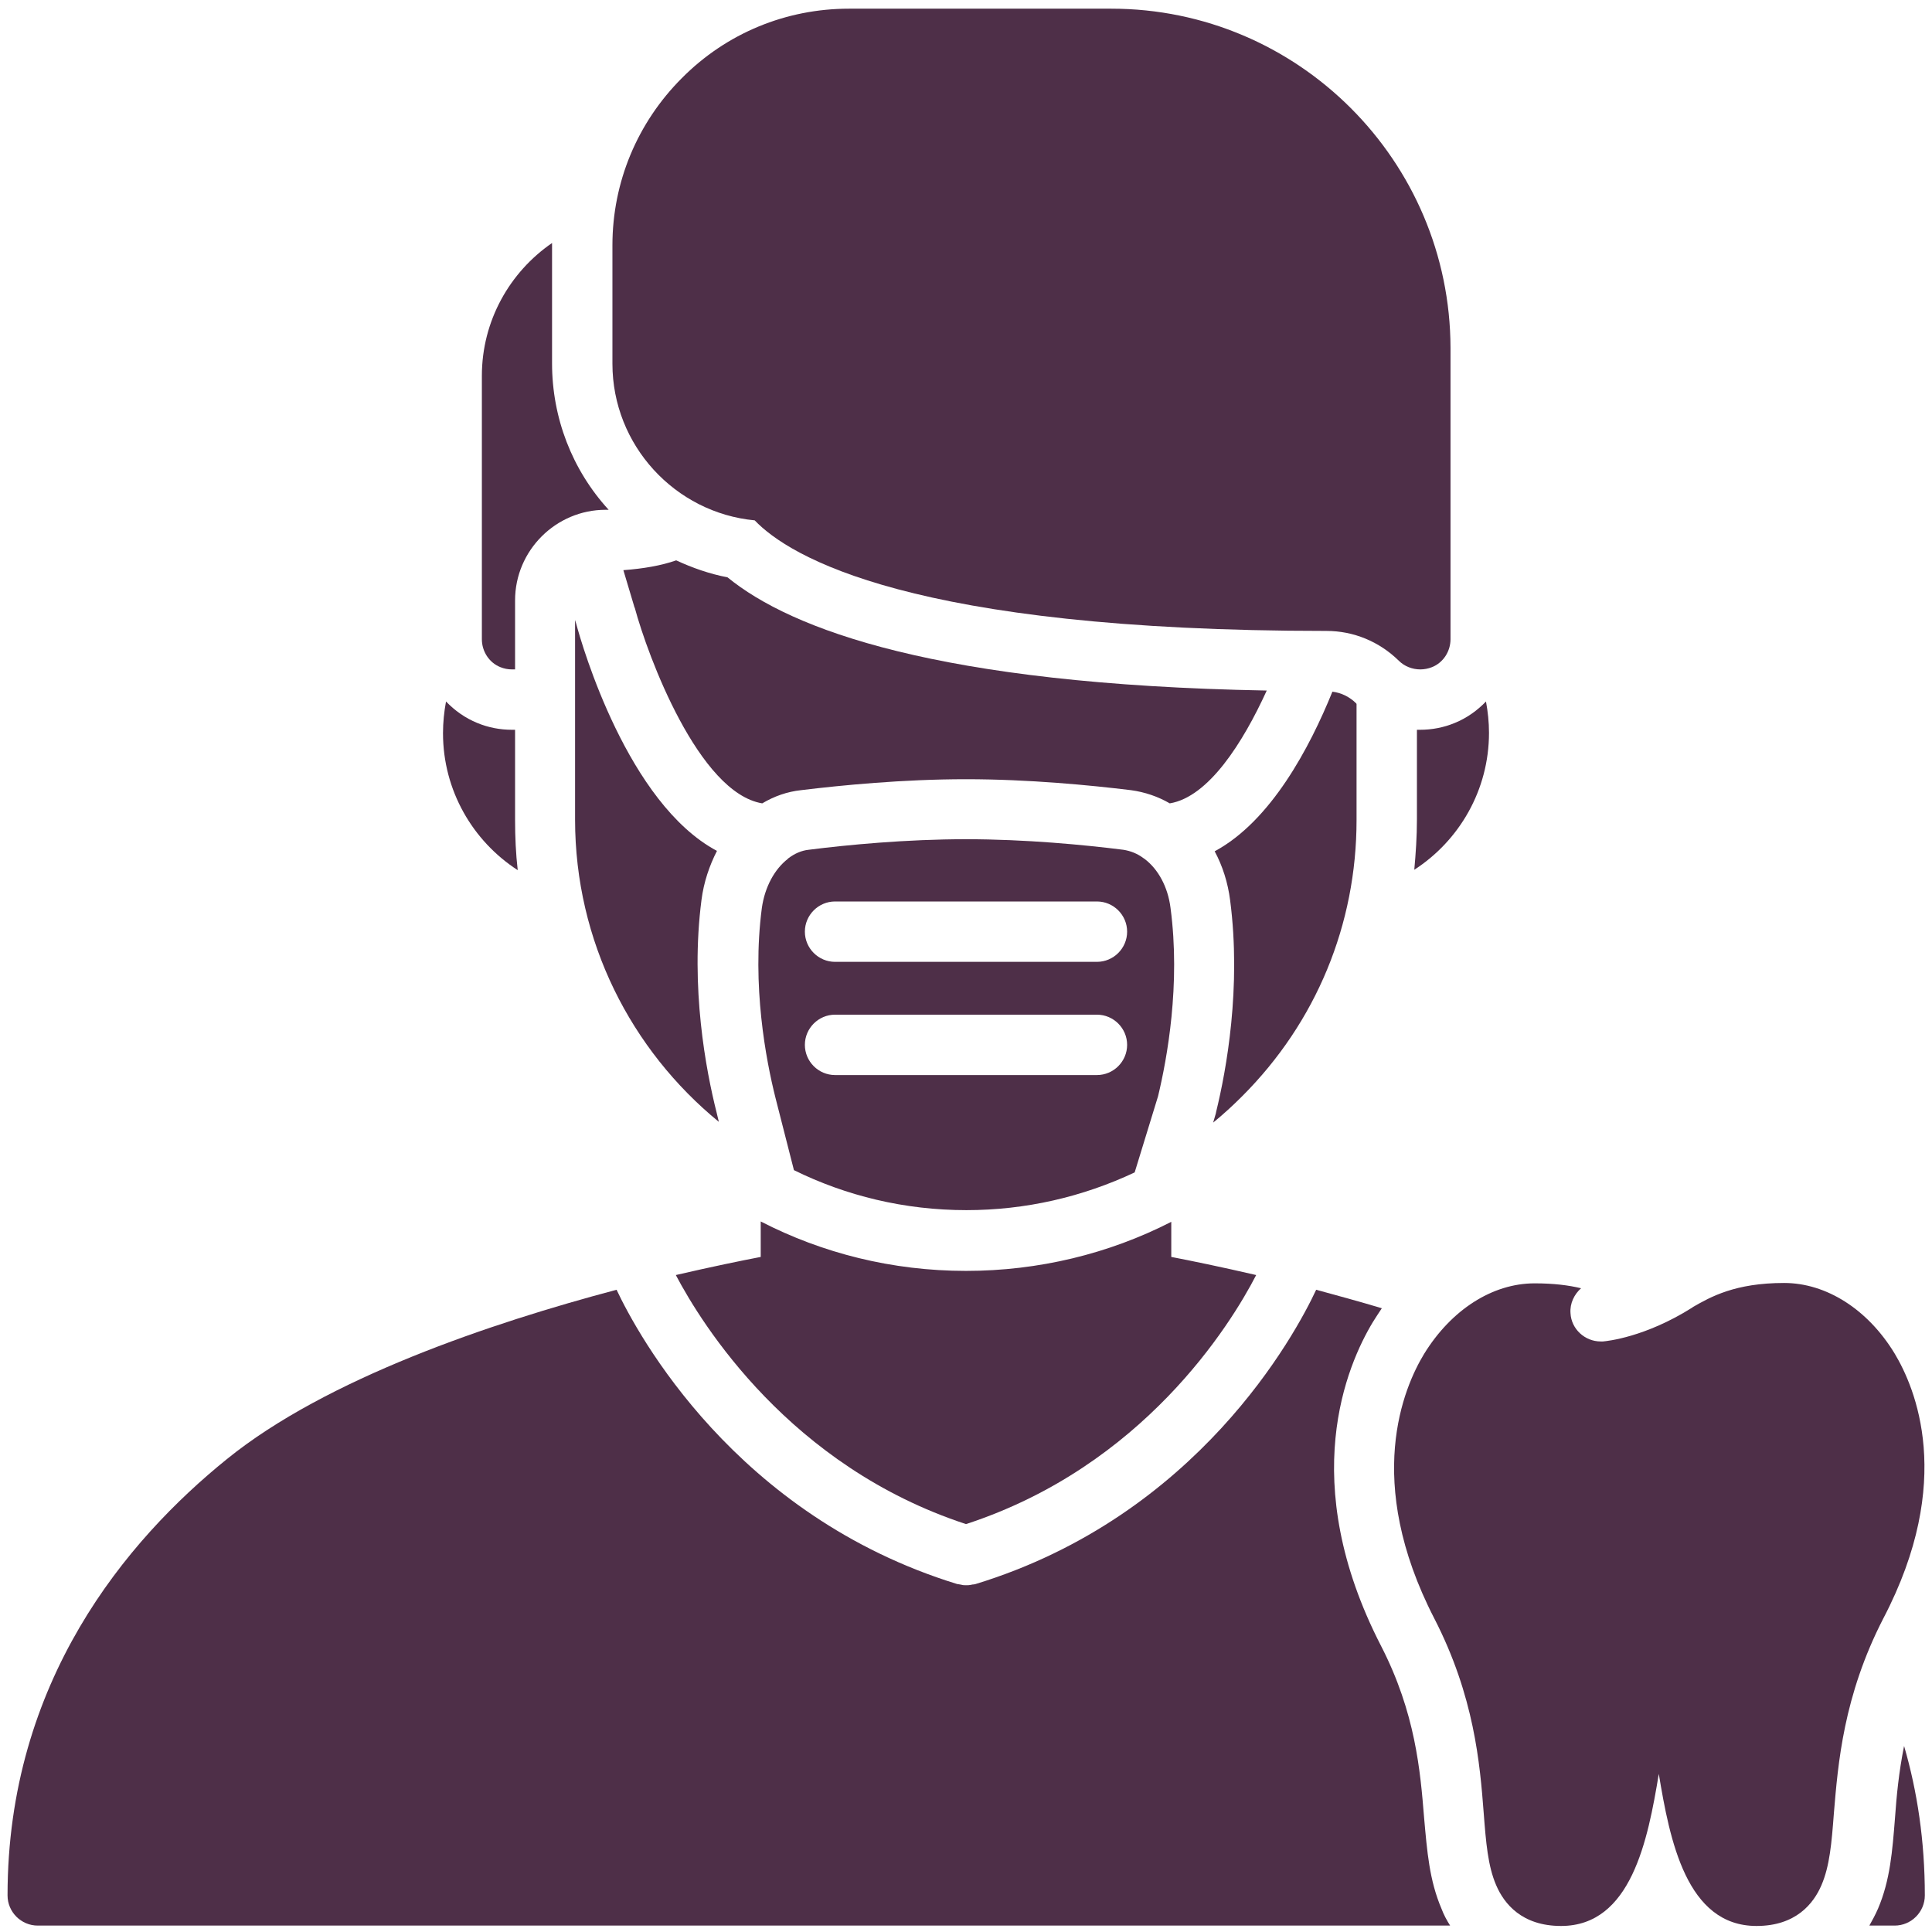
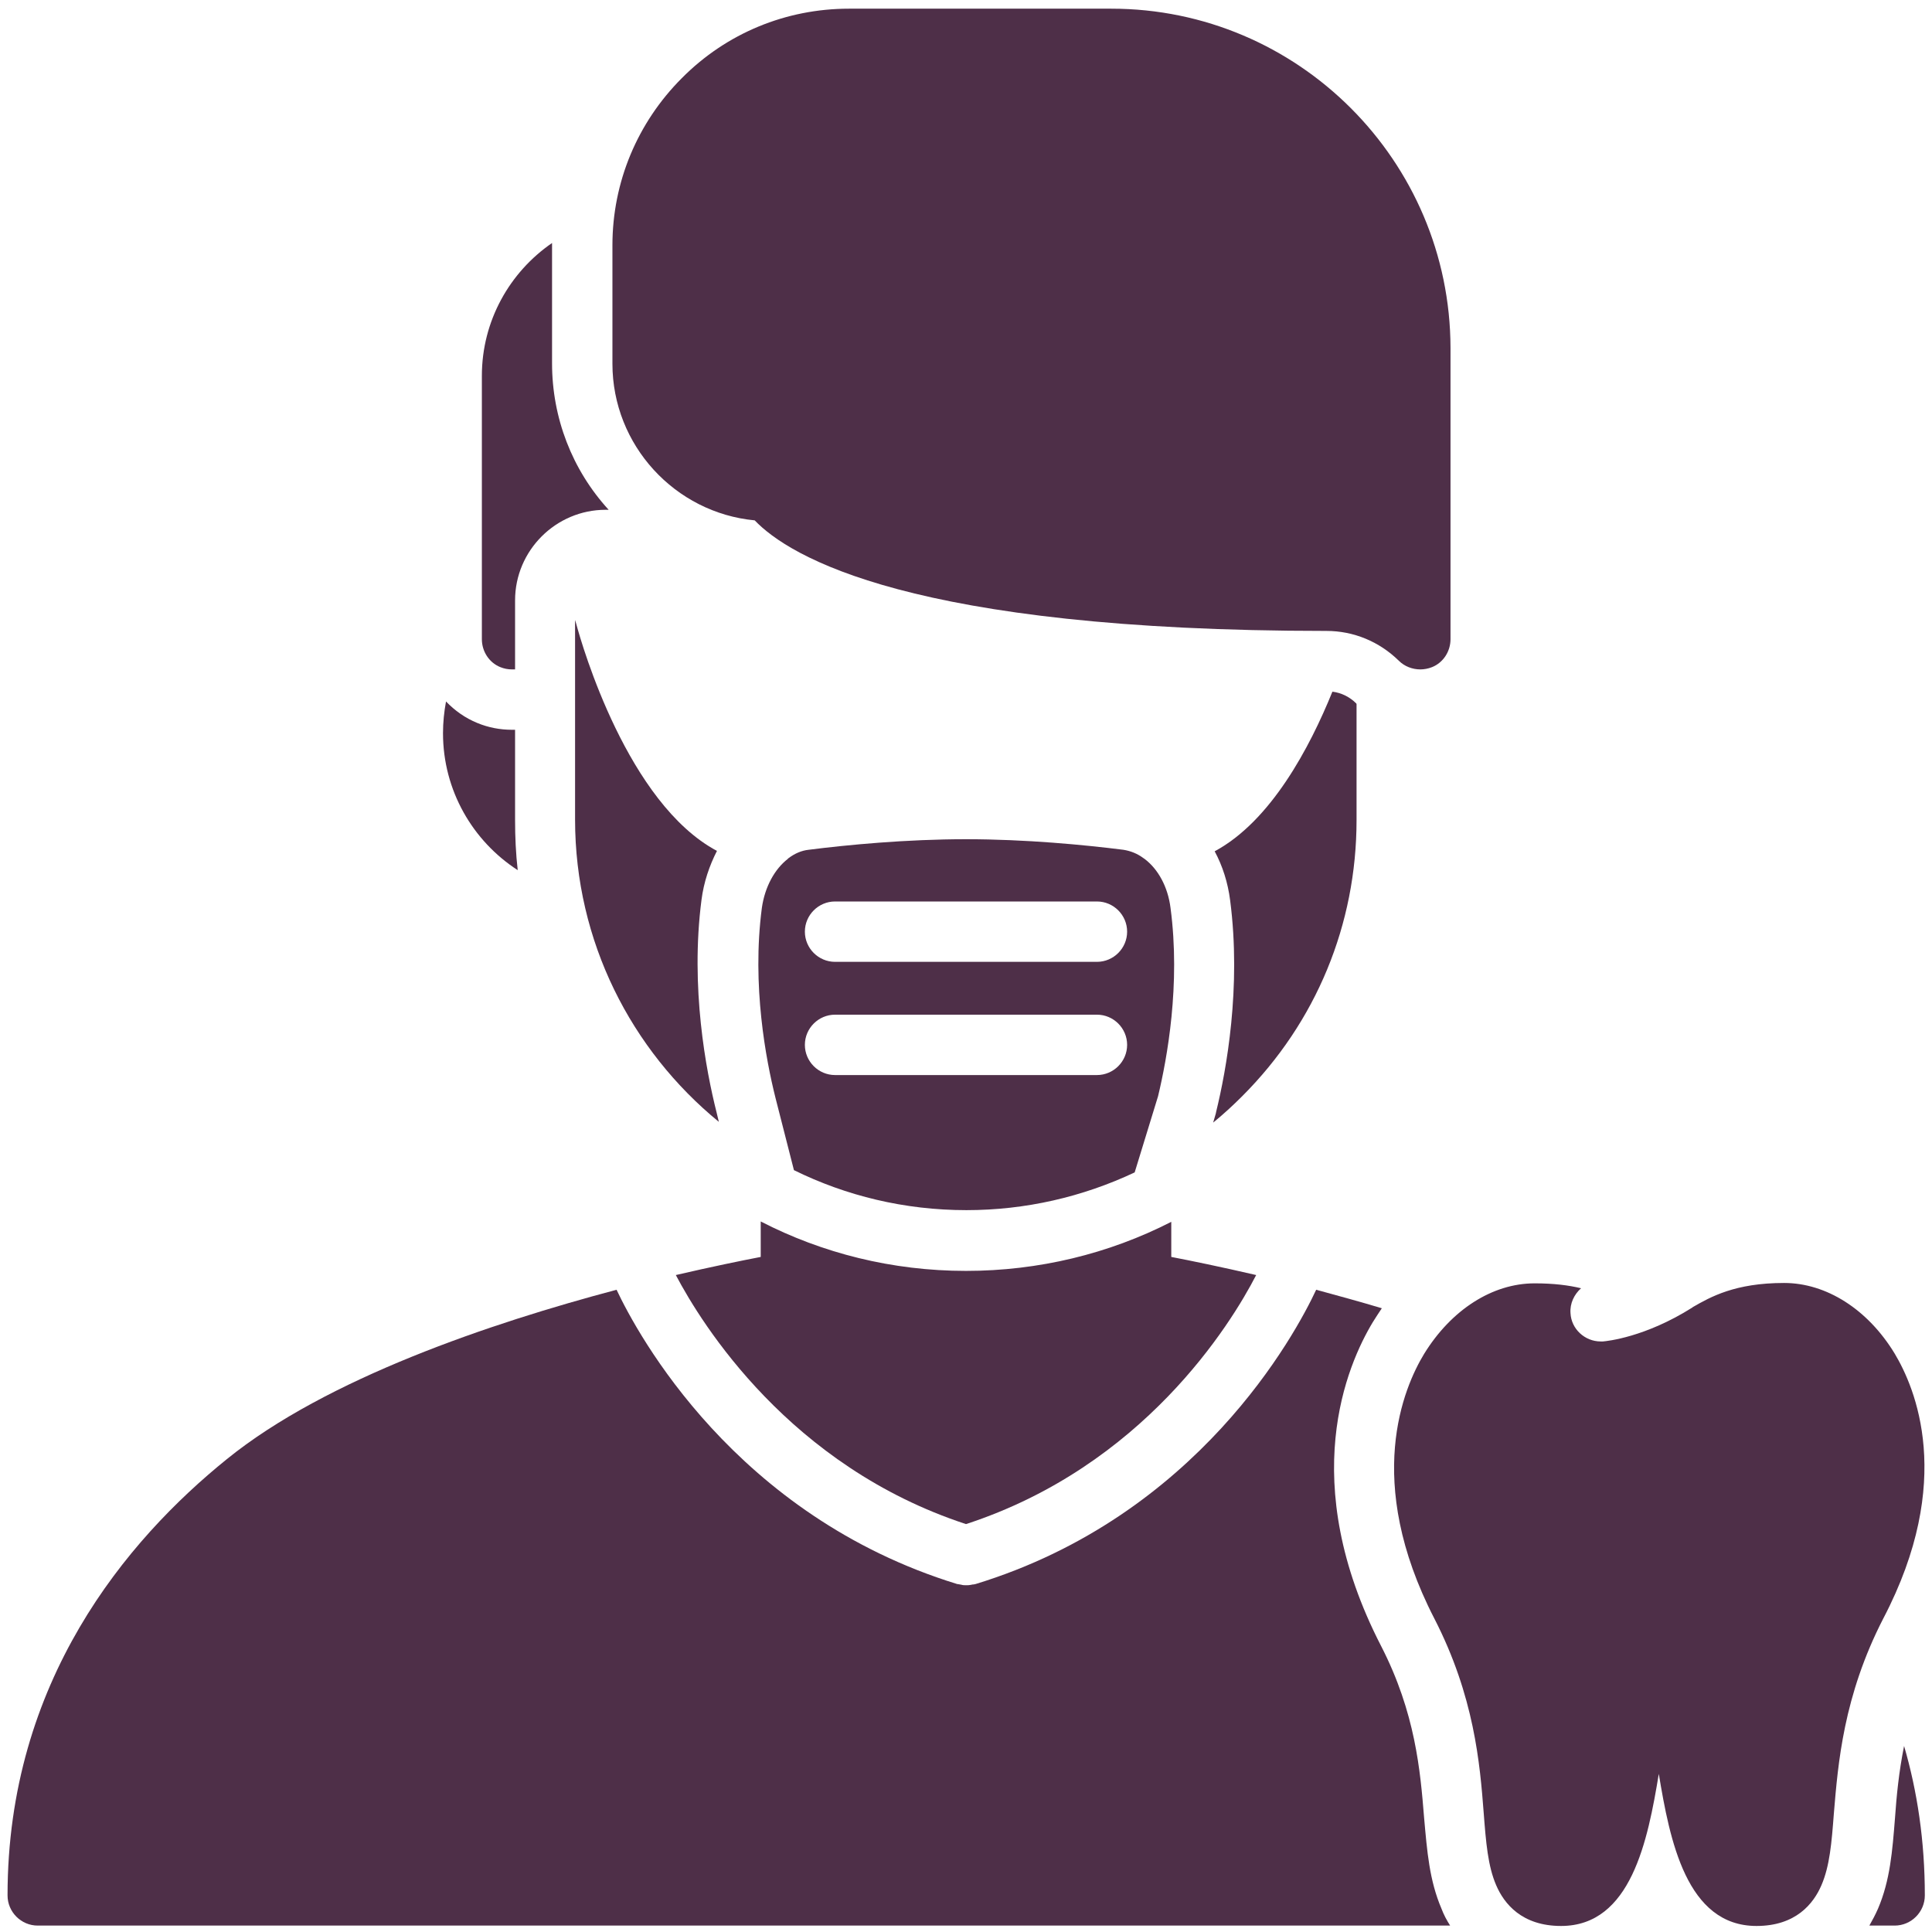
<svg xmlns="http://www.w3.org/2000/svg" version="1.1" id="Layer_2_00000061452690166279416330000006212768847338314133_" x="0px" y="0px" viewBox="0 0 512 512" style="enable-background:new 0 0 512 512;" xml:space="preserve">
  <style type="text/css">
	.st0{fill:#4E2F48;}
</style>
  <g>
    <path class="st0" d="M294.5,2.3H225c-16.7,0-32.5,6.5-44.3,18.4c-11.8,11.8-18.4,27.6-18.4,44.3v31.4c0,21.6,16.6,39.5,37.7,41.5   c9.2,9.6,41.4,29.3,151.5,29.3c7.2,0,14,2.8,19.2,7.9c1.5,1.5,3.6,2.3,5.7,2.3c1,0,2.1-0.2,3.1-0.6c3-1.2,4.9-4.2,4.9-7.4V92.2   C384.3,42.6,344,2.3,294.5,2.3z" />
-     <path class="st0" d="M393.8,185.9c-2.3,2.4-5.1,4.4-8.3,5.7c-2.9,1.2-6,1.8-9.2,1.8c-0.3,0-0.5,0-0.8,0v23.8   c0,4.5-0.3,8.9-0.7,13.3c11.9-7.7,19.8-21.1,19.8-36.3C394.6,191.4,394.3,188.6,393.8,185.9z" />
    <path class="st0" d="M136.5,159.1c0-13.2,10.8-24,24-24c0.3,0,0.5,0,0.8,0c-9.7-10.6-15-24.4-15-38.8V65c0-0.2,0-0.4,0-0.6   c-11.2,7.7-18.6,20.6-18.6,35.2v69.8c0,3.2,1.9,6.2,4.9,7.4c1,0.4,2,0.6,3.1,0.6c0.3,0,0.5,0,0.8,0V159.1z" />
    <path class="st0" d="M136.5,193.4c-0.3,0-0.5,0-0.8,0c-3.2,0-6.3-0.6-9.2-1.8c-3.2-1.3-6-3.3-8.3-5.7c-0.5,2.7-0.8,5.5-0.8,8.4   c0,15.2,7.9,28.6,19.8,36.3c-0.5-4.4-0.7-8.8-0.7-13.3V193.4z" />
    <g>
-       <path class="st0" d="M168.1,160.8c0,0.1,0,0.2,0.1,0.2c3.5,13,17,49.1,33.8,51.9c3.2-1.9,6.6-3.1,10.3-3.5    c10.7-1.3,27-2.9,43.7-2.9c16.7,0,33,1.6,43.7,2.9c3.7,0.5,7.2,1.7,10.3,3.5c10.3-1.7,19.4-16.1,25.7-29.9    c-87.4-1.6-126-16.2-142.9-30c-4.7-0.9-9.3-2.5-13.6-4.5c-4,1.4-8.7,2.2-14,2.6L168.1,160.8z" />
      <path class="st0" d="M189.9,294.8c-2.8-11.1-7-33.1-4-56.3c0.6-4.7,2.1-9.1,4.1-13c-23.6-12.6-35.7-54.2-37.3-60.2l-0.3-1v52.9    c0,32.3,14.9,61.1,38.1,80.1L189.9,294.8z" />
      <path class="st0" d="M306.9,290.5c2.4-10,6-29.6,3.3-49.9c-0.7-5.6-3.3-10.3-6.9-13c-0.1-0.1-0.2-0.1-0.3-0.2    c-1.6-1.2-3.4-1.9-5.3-2.2c-10.3-1.3-25.9-2.8-41.7-2.8s-31.5,1.5-41.7,2.8c-1.9,0.2-3.7,1-5.3,2.2c-0.1,0.1-0.2,0.1-0.2,0.2    c-3.5,2.7-6.1,7.4-6.9,13c-2.7,20.6,1.1,40.3,3.6,50.3l4.9,19.2c13.8,6.8,29.3,10.6,45.7,10.6c15.7,0,30.8-3.5,44.6-10    L306.9,290.5z M221.3,238.9h69.4c4.4,0,8,3.6,8,8s-3.6,8-8,8h-69.4c-4.4,0-8-3.6-8-8S216.9,238.9,221.3,238.9z M290.7,284.9h-69.4    c-4.4,0-8-3.6-8-8s3.6-8,8-8h69.4c4.4,0,8,3.6,8,8S295.1,284.9,290.7,284.9z" />
      <path class="st0" d="M359.4,186.4c-1.7-1.7-3.9-2.8-6.3-3.1c-6,14.8-16.3,34.3-31.2,42.3c2.1,3.9,3.5,8.3,4.1,13    c3,23.1-1,45-3.7,56c0,0.2-0.1,0.3-0.1,0.5l-0.7,2.4c2.7-2.2,5.2-4.5,7.7-7c19.6-19.6,30.3-45.5,30.3-73.2v-30.7    C359.5,186.5,359.4,186.4,359.4,186.4z" />
    </g>
    <path class="st0" d="M256,403.9c46.9-15.3,70.1-52.8,76.9-66c-9.5-2.2-17.3-3.8-22.5-4.8l0-9.3c-16.6,8.5-35.2,13-54.4,13   c-19.6,0-38.1-4.7-54.4-13.1v9.4c-5.2,1-13,2.6-22.5,4.8C186,351,209.3,388.6,256,403.9z" />
    <g>
      <path class="st0" d="M502.2,481.7c-0.7,8.9-1.3,16.6-4.5,24.1c-0.7,1.6-1.5,3.1-2.3,4.5h6.7c4.4,0,8-3.6,8-8    c0-14.4-2-27.6-5.5-39.6C503.2,469.7,502.6,476,502.2,481.7z" />
      <path class="st0" d="M382,505.8c-3.2-7.5-3.8-15.1-4.6-24.1c-1-12.4-2.3-27.8-11.4-45.5c-22.5-43.7-9-74.5-2.2-85.8    c0.8-1.3,1.6-2.5,2.4-3.7c-6-1.8-11.9-3.4-17.4-4.9c-5.5,11.8-31.4,60-90.3,78c0,0,0,0,0,0c0,0-0.1,0-0.1,0    c-0.2,0.1-0.4,0.1-0.6,0.1c-0.2,0-0.3,0.1-0.5,0.1c-0.4,0.1-0.8,0.1-1.1,0.1c0,0,0,0-0.1,0c0,0,0,0,0,0s0,0,0,0c0,0,0,0-0.1,0    c-0.4,0-0.8,0-1.1-0.1c-0.2,0-0.3-0.1-0.5-0.1c-0.2,0-0.4-0.1-0.6-0.1c0,0-0.1,0-0.1,0c0,0,0,0,0,0c-58.9-18.1-84.8-66.3-90.3-78    c-33.2,8.8-76.9,23.5-103.3,44.9C33.5,408.2,2,445.6,2,502.3c0,4.4,3.6,8,8,8h374.3C383.4,508.9,382.6,507.4,382,505.8z" />
    </g>
    <path class="st0" d="M502.1,358.7c-7.1-11.7-18.1-18.7-29.3-18.7c-13,0-19.5,3.7-24.2,6.4c0,0,0,0-0.1,0.1   c-12.5,7.9-22.6,8.9-23.7,9l-0.1,0c-0.2,0-0.3,0-0.5,0c-4.2,0-7.8-3.3-8-7.5c-0.2-2.6,1-5,2.8-6.6c-3.3-0.8-7.3-1.3-12.3-1.3   c-11.2,0-22.1,7-29.3,18.7c-5.4,8.9-16.1,33.6,2.7,70.1c10.6,20.6,12.1,38.5,13.1,51.6c0.6,7.8,1.1,14,3.3,19.1   c2.1,4.9,6.8,10.8,17.2,10.8c18.6,0,23-22.8,25.9-40.3c2.9,17.5,7.3,40.3,25.9,40.3c10.4,0,15.1-5.9,17.2-10.8   c2.2-5.1,2.7-11.2,3.3-19.1c1.1-13.1,2.5-31,13.1-51.6C518.2,392.4,507.5,367.7,502.1,358.7z" />
  </g>
</svg>